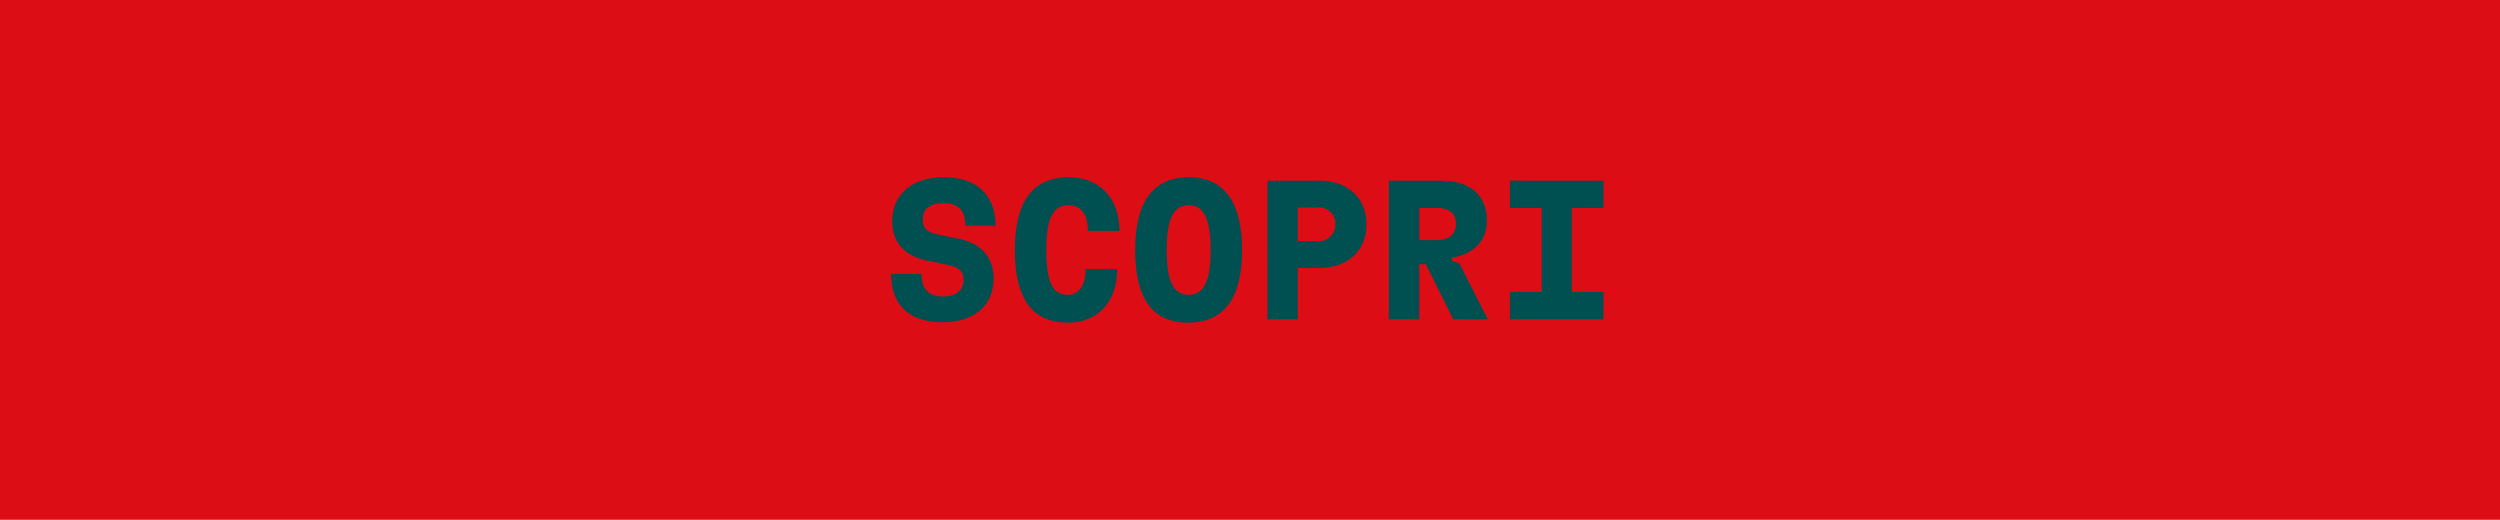
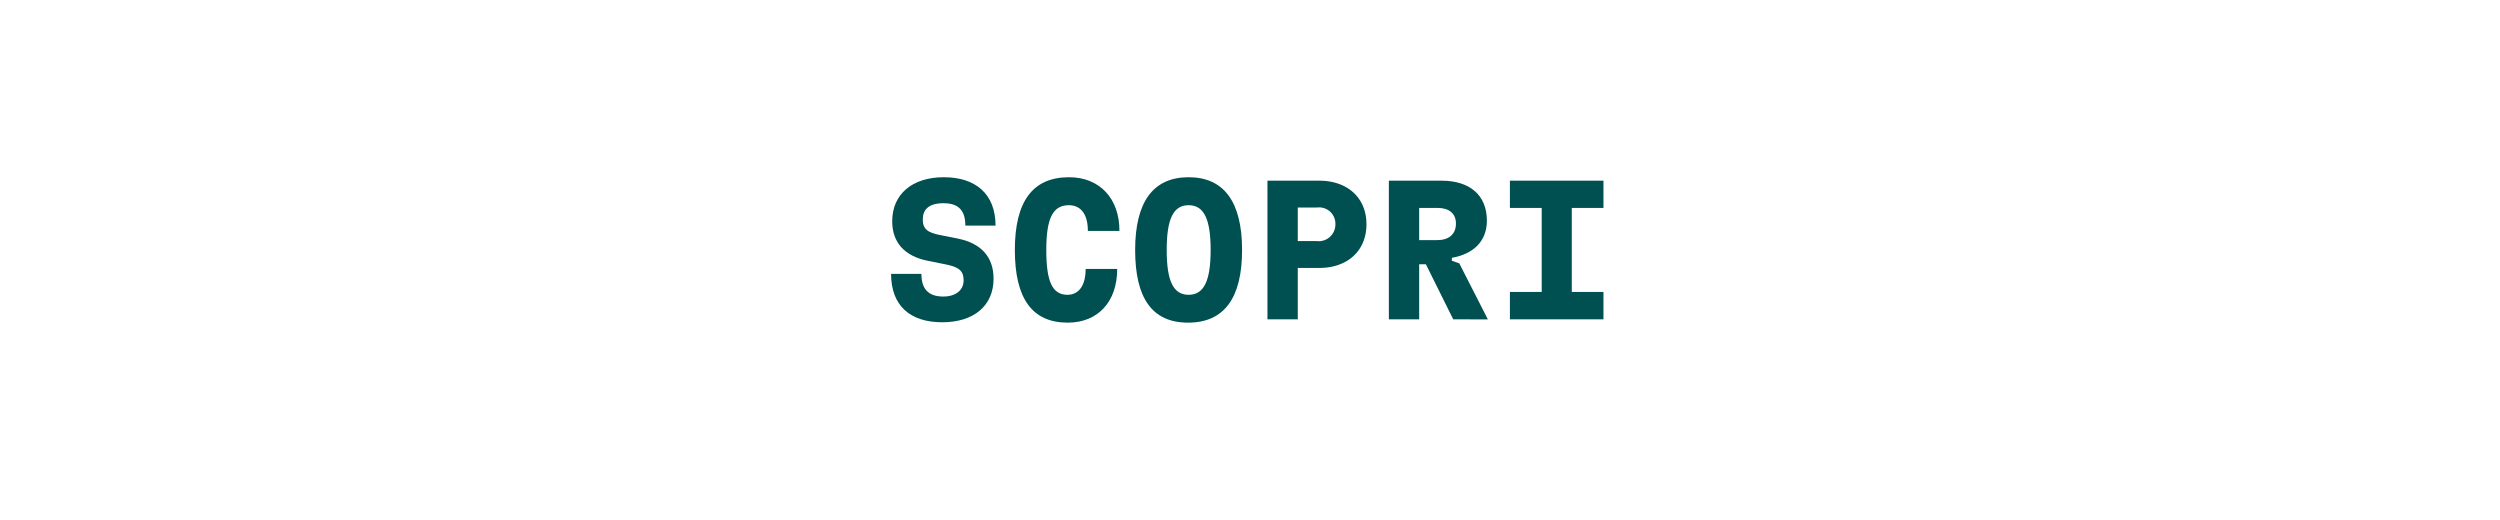
<svg xmlns="http://www.w3.org/2000/svg" viewBox="0 0 202 42">
  <defs>
    <style>.cls-1{fill:#dc0d15;}.cls-2{fill:#004f51;}</style>
  </defs>
  <g id="Livello_2" data-name="Livello 2">
    <g id="Livello_1-2" data-name="Livello 1">
-       <rect class="cls-1" width="202" height="42" />
      <path class="cls-2" d="M72,22.13h2.45c0,1.22.56,1.83,1.77,1.83,1,0,1.64-.51,1.64-1.31s-.42-1.09-1.51-1.3L75,21.08c-1.89-.37-2.91-1.47-2.91-3.2,0-2.2,1.63-3.56,4.17-3.56s4.18,1.33,4.18,3.91H78c0-1.2-.53-1.81-1.76-1.81s-1.68.54-1.68,1.31S74.94,18.8,76,19l1.36.27c1.88.37,2.92,1.46,2.92,3.25,0,2.16-1.57,3.52-4.15,3.52S72,24.71,72,22.13Z" />
      <path class="cls-2" d="M82,20.2c0-3.94,1.45-5.88,4.38-5.88,2.47,0,4.08,1.72,4.07,4.34H87.9c0-1.34-.56-2.08-1.54-2.08-1.29,0-1.82,1.06-1.82,3.62s.49,3.62,1.71,3.62c.93,0,1.47-.77,1.47-2.09h2.55c0,2.66-1.56,4.34-4,4.34C83.4,26.07,82,24.12,82,20.2Z" />
      <path class="cls-2" d="M91.72,20.2c0-3.89,1.46-5.88,4.32-5.88s4.32,2,4.32,5.88S98.91,26.07,96,26.07,91.72,24.09,91.72,20.2Zm6.1,0c0-2.52-.55-3.62-1.78-3.62s-1.77,1.1-1.77,3.62.54,3.62,1.77,3.62S97.82,22.71,97.82,20.2Z" />
      <path class="cls-2" d="M106.6,14.6c2.26,0,3.81,1.37,3.81,3.52s-1.54,3.53-3.81,3.53h-1.74V25.8h-2.45V14.6Zm-.21,4.88a1.35,1.35,0,0,0,1.51-1.36,1.32,1.32,0,0,0-1.51-1.35h-1.53v2.71Z" />
      <path class="cls-2" d="M117.42,25.8l-2.21-4.45h-.54V25.8h-2.45V14.6h4.27c2.22,0,3.65,1.13,3.65,3.23,0,1.68-1.11,2.7-2.83,3v.24l.6.21,2.31,4.53Zm-2.75-9v2.6h1.48c.93,0,1.49-.49,1.49-1.33s-.57-1.27-1.49-1.27Z" />
      <path class="cls-2" d="M122,25.8V23.59h2.57V16.8H122V14.6h7.56v2.2H127v6.79h2.56V25.8Z" />
    </g>
  </g>
</svg>